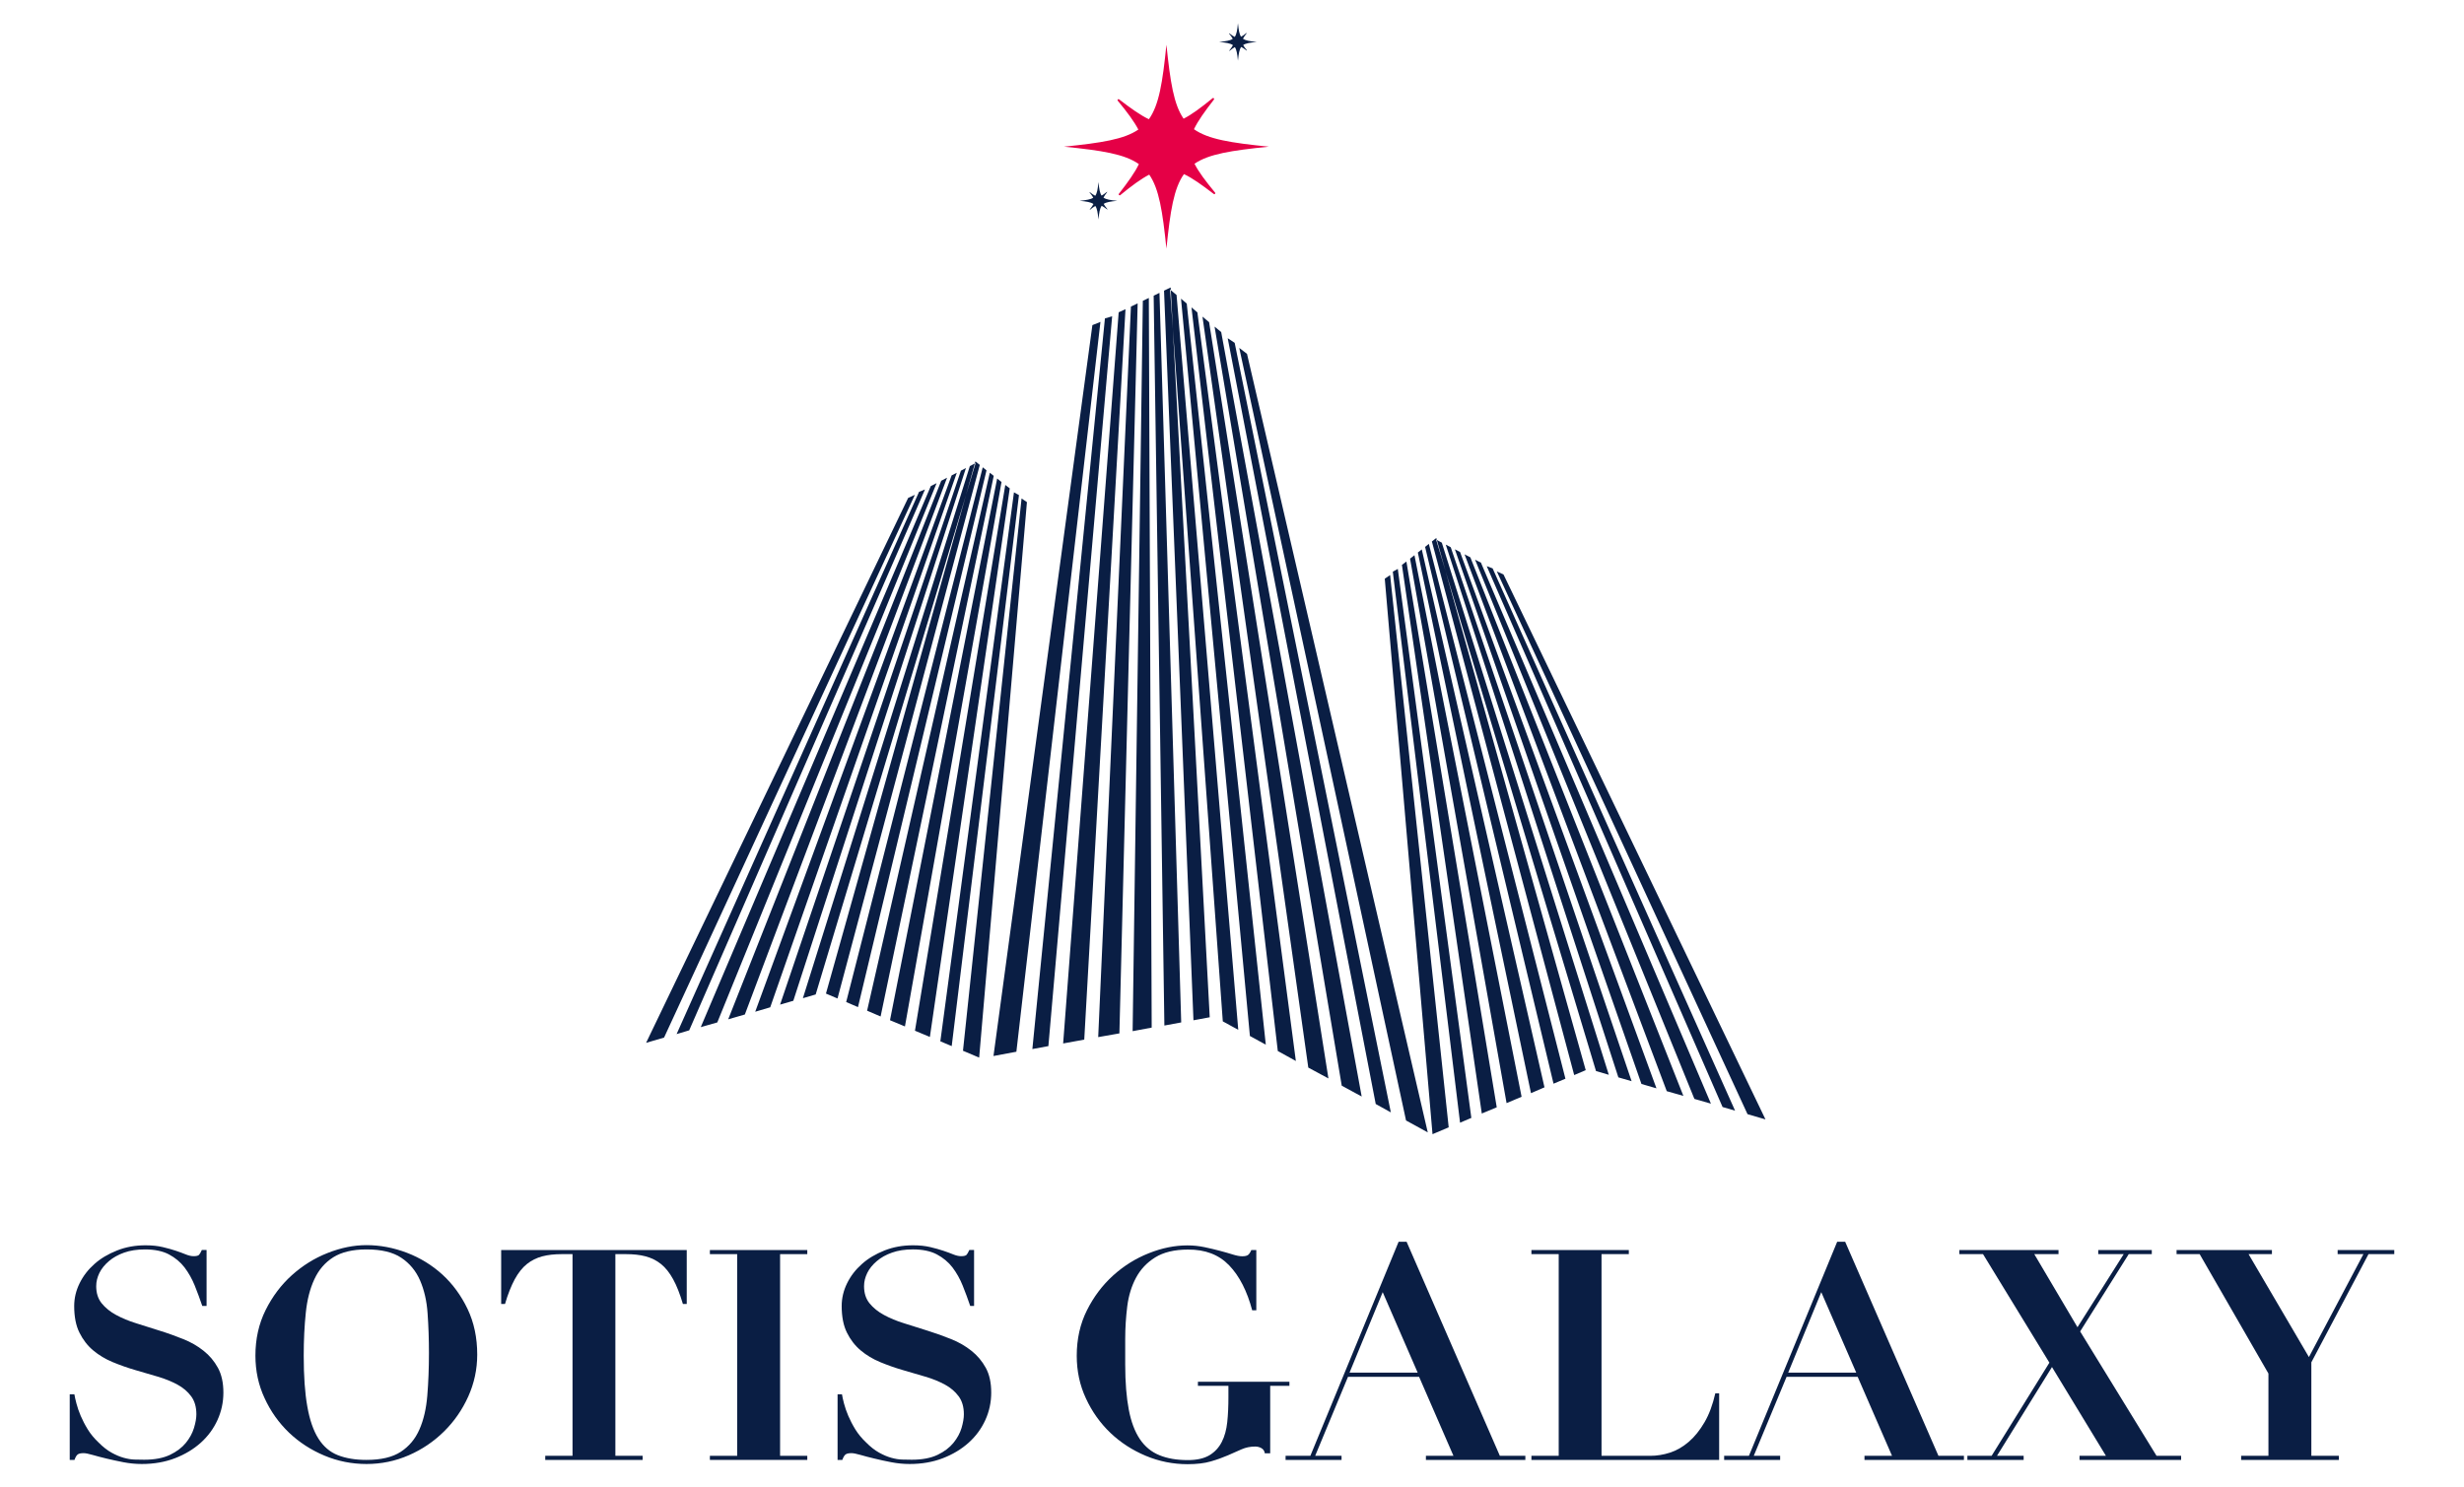
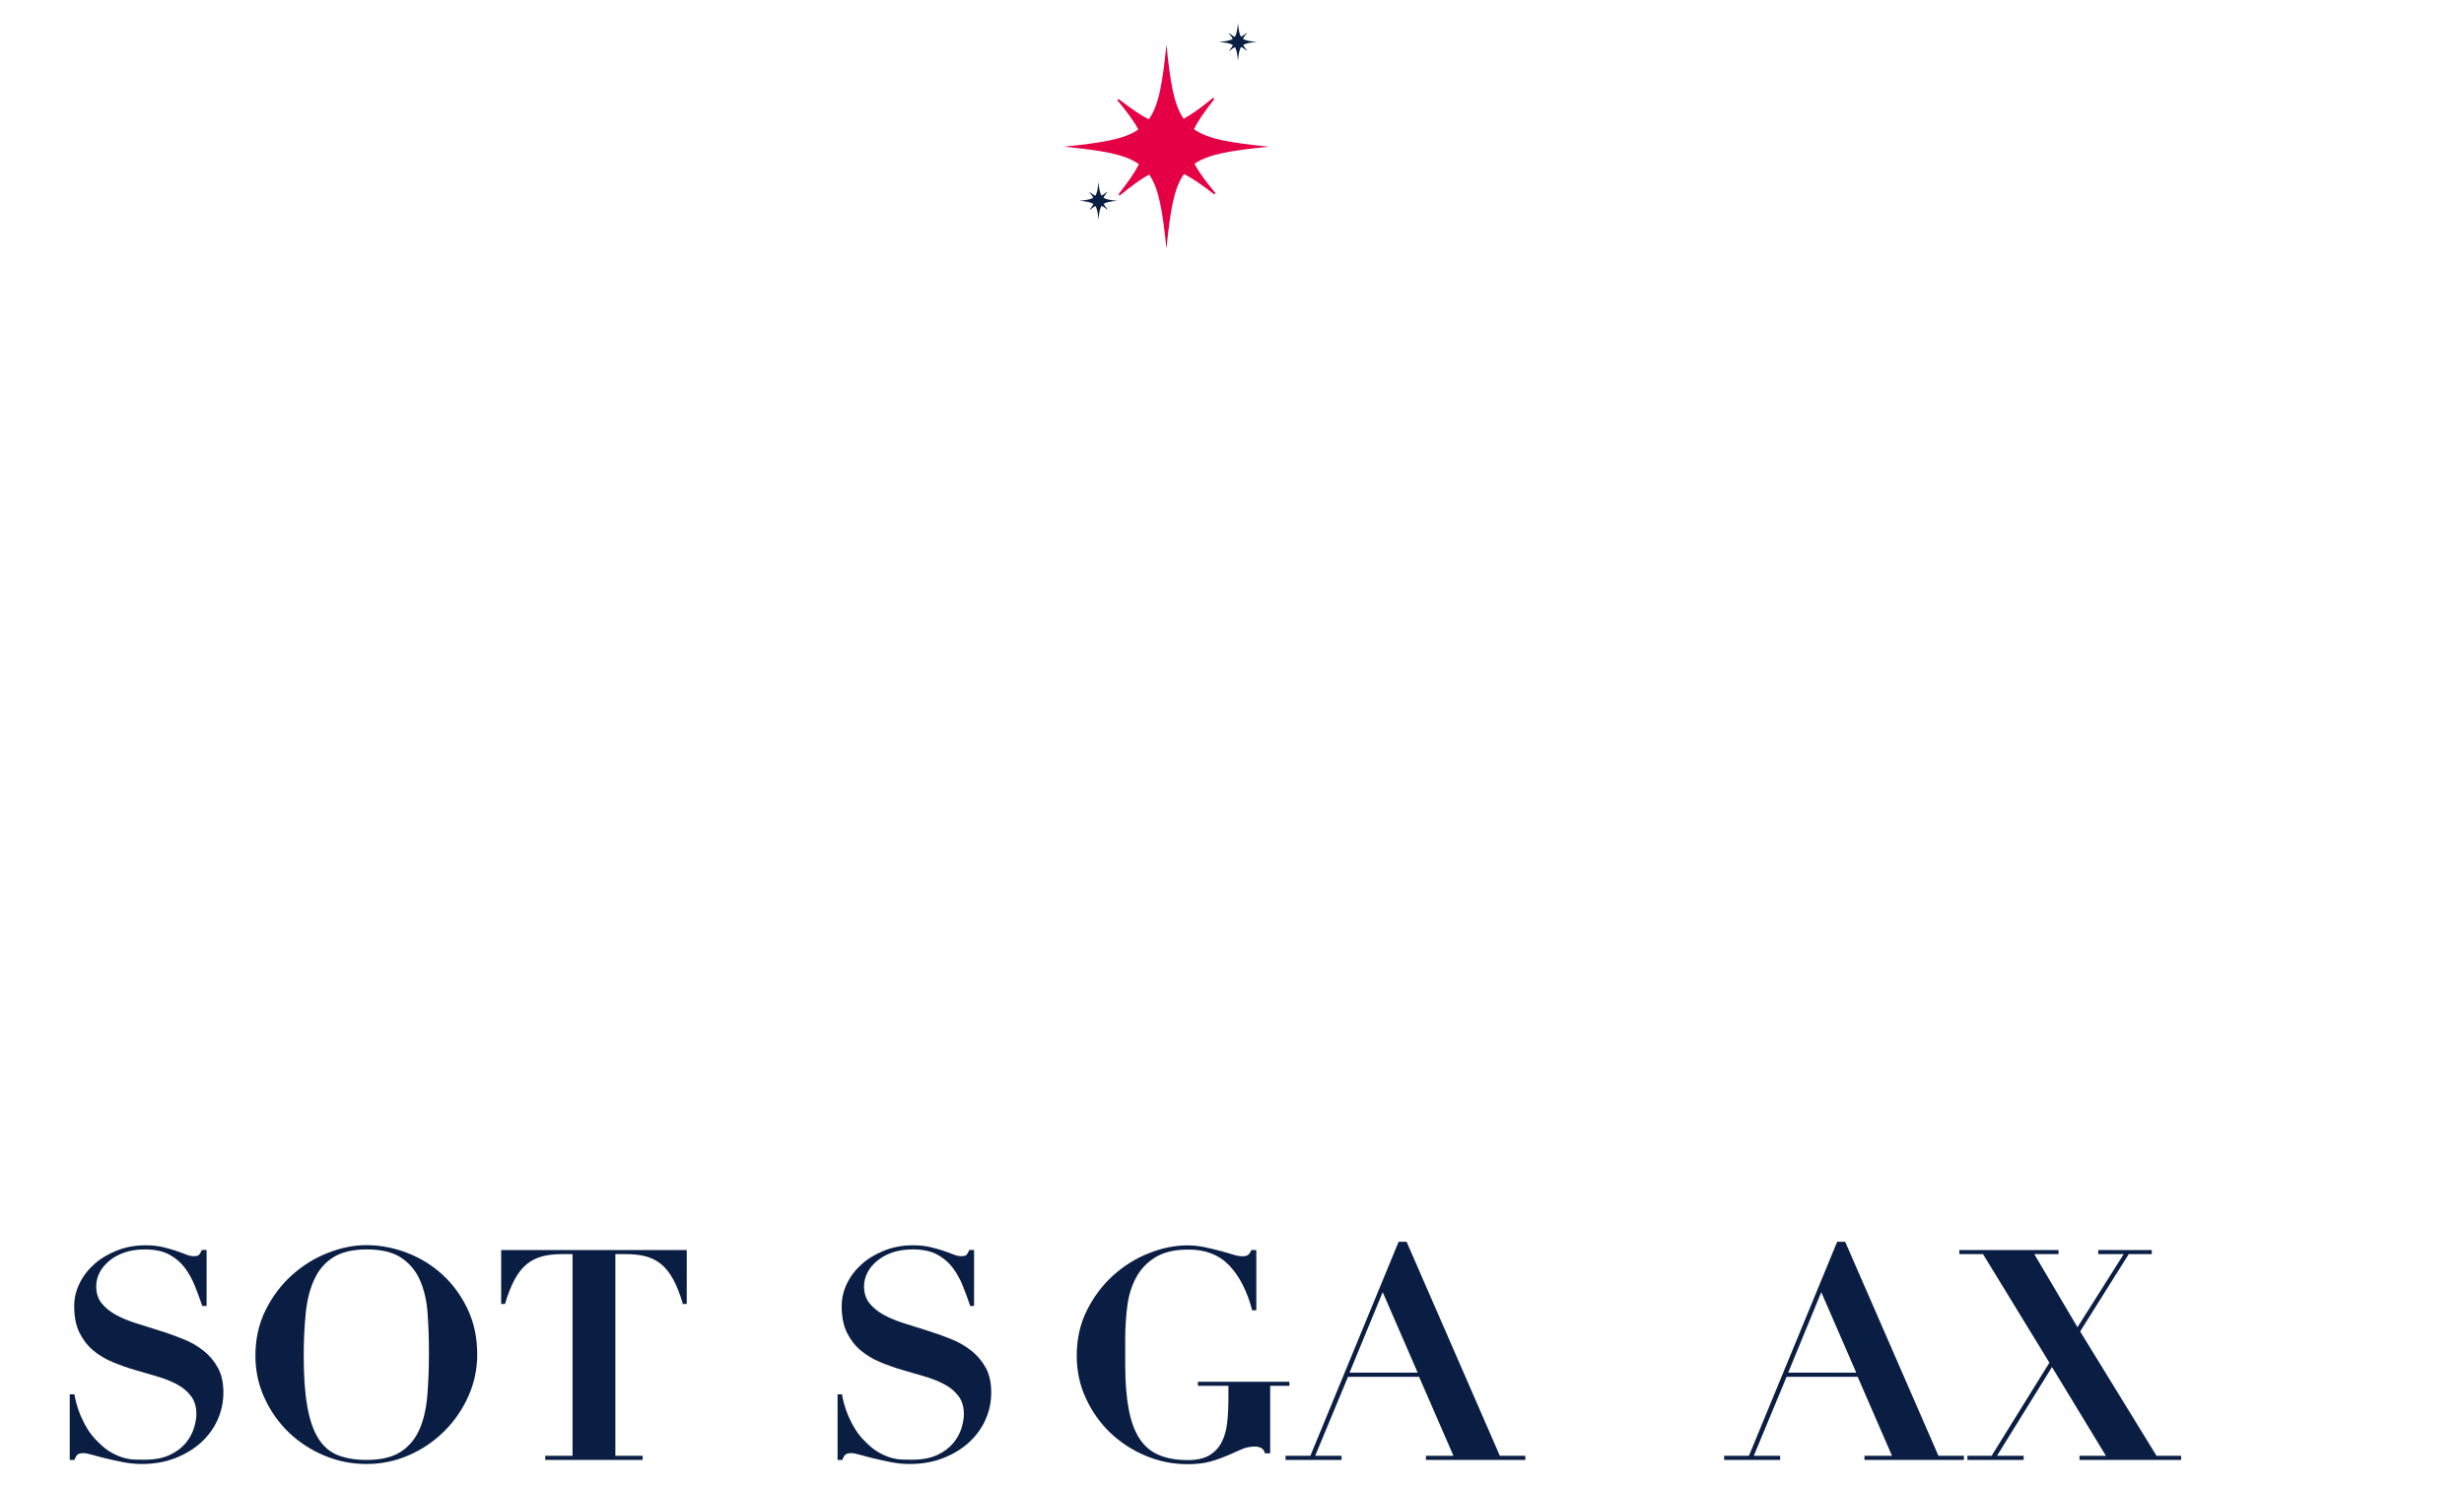
<svg xmlns="http://www.w3.org/2000/svg" width="106" height="64" viewBox="0 0 106 64" fill="none">
  <path fill-rule="evenodd" clip-rule="evenodd" d="M3 60V62.816H3.204C3.246 62.697 3.292 62.621 3.342 62.582C3.392 62.544 3.477 62.525 3.596 62.525C3.681 62.525 3.812 62.552 3.985 62.602C4.158 62.651 4.358 62.705 4.585 62.759C4.812 62.812 5.051 62.866 5.312 62.916C5.57 62.965 5.832 62.992 6.097 62.992C6.624 62.992 7.101 62.908 7.529 62.743C7.956 62.578 8.325 62.356 8.637 62.077C8.948 61.797 9.187 61.471 9.356 61.1C9.525 60.728 9.61 60.333 9.61 59.919C9.61 59.498 9.533 59.142 9.375 58.854C9.218 58.567 9.014 58.322 8.756 58.119C8.502 57.916 8.21 57.747 7.882 57.617C7.555 57.487 7.221 57.364 6.874 57.257C6.532 57.146 6.193 57.042 5.866 56.939C5.539 56.839 5.247 56.716 4.993 56.578C4.739 56.441 4.531 56.272 4.374 56.077C4.216 55.881 4.139 55.636 4.139 55.341C4.139 55.146 4.185 54.958 4.277 54.77C4.37 54.582 4.508 54.414 4.685 54.264C4.862 54.111 5.082 53.989 5.339 53.897C5.597 53.805 5.897 53.759 6.236 53.759C6.651 53.759 6.998 53.831 7.267 53.973C7.54 54.119 7.763 54.306 7.94 54.536C8.117 54.77 8.263 55.031 8.379 55.318C8.494 55.605 8.602 55.897 8.702 56.191H8.887V53.782H8.683C8.64 53.881 8.598 53.954 8.563 53.992C8.525 54.031 8.448 54.05 8.329 54.05C8.229 54.05 8.113 54.023 7.99 53.973C7.867 53.923 7.725 53.87 7.563 53.816C7.402 53.762 7.213 53.709 7.001 53.659C6.79 53.609 6.544 53.582 6.263 53.582C5.82 53.582 5.412 53.655 5.035 53.805C4.658 53.954 4.331 54.146 4.062 54.387C3.789 54.628 3.577 54.904 3.423 55.218C3.269 55.532 3.192 55.858 3.192 56.195C3.192 56.651 3.265 57.034 3.416 57.337C3.566 57.64 3.762 57.897 4.008 58.103C4.254 58.31 4.535 58.479 4.851 58.609C5.166 58.739 5.489 58.854 5.82 58.95C6.151 59.046 6.474 59.142 6.79 59.234C7.105 59.326 7.382 59.441 7.632 59.575C7.879 59.709 8.075 59.877 8.225 60.08C8.375 60.283 8.448 60.54 8.448 60.854C8.448 61.023 8.413 61.218 8.344 61.444C8.275 61.67 8.159 61.881 7.994 62.084C7.829 62.287 7.602 62.46 7.313 62.598C7.024 62.736 6.655 62.808 6.205 62.808C6.078 62.808 5.939 62.805 5.789 62.801C5.639 62.797 5.485 62.77 5.32 62.724C5.155 62.678 4.981 62.605 4.797 62.502C4.616 62.402 4.424 62.253 4.231 62.057C4.054 61.889 3.9 61.705 3.777 61.506C3.654 61.306 3.554 61.111 3.473 60.923C3.392 60.732 3.331 60.556 3.289 60.391C3.246 60.226 3.215 60.092 3.2 59.992H3V60Z" fill="#0A1E44" />
  <path fill-rule="evenodd" clip-rule="evenodd" d="M13.066 58.326C13.066 57.659 13.097 57.046 13.155 56.486C13.212 55.927 13.335 55.448 13.524 55.042C13.712 54.636 13.982 54.322 14.339 54.096C14.697 53.873 15.171 53.759 15.767 53.759C16.406 53.759 16.902 53.877 17.264 54.119C17.625 54.36 17.895 54.686 18.072 55.096C18.249 55.506 18.36 55.981 18.395 56.517C18.433 57.054 18.453 57.617 18.453 58.211C18.453 58.87 18.429 59.483 18.383 60.042C18.337 60.605 18.226 61.092 18.045 61.502C17.868 61.912 17.598 62.234 17.241 62.467C16.883 62.701 16.39 62.816 15.763 62.816C15.286 62.816 14.878 62.747 14.536 62.613C14.193 62.479 13.912 62.237 13.697 61.897C13.482 61.556 13.32 61.092 13.22 60.513C13.116 59.935 13.066 59.207 13.066 58.326ZM10.988 58.326C10.988 58.985 11.119 59.598 11.385 60.165C11.646 60.732 11.996 61.222 12.435 61.644C12.874 62.061 13.382 62.391 13.959 62.632C14.536 62.873 15.14 62.992 15.767 62.992C16.406 62.992 17.01 62.866 17.583 62.617C18.156 62.368 18.66 62.027 19.099 61.594C19.538 61.161 19.884 60.663 20.142 60.092C20.399 59.521 20.53 58.919 20.53 58.283C20.53 57.556 20.392 56.904 20.115 56.322C19.838 55.743 19.476 55.249 19.034 54.843C18.587 54.437 18.079 54.123 17.506 53.904C16.933 53.686 16.352 53.575 15.767 53.575C15.224 53.575 14.667 53.686 14.097 53.912C13.528 54.134 13.016 54.456 12.554 54.87C12.096 55.283 11.719 55.782 11.427 56.368C11.134 56.958 10.988 57.609 10.988 58.326Z" fill="#0A1E44" />
  <path fill-rule="evenodd" clip-rule="evenodd" d="M24.63 53.962V62.64H23.456V62.816H27.646V62.64H26.473V53.962H26.931C27.246 53.962 27.527 53.992 27.773 54.057C28.02 54.123 28.239 54.23 28.435 54.387C28.631 54.544 28.805 54.763 28.958 55.042C29.112 55.322 29.251 55.678 29.378 56.107H29.543V53.785H21.56V56.107H21.725C21.852 55.674 21.994 55.322 22.145 55.042C22.298 54.763 22.471 54.544 22.668 54.387C22.864 54.23 23.083 54.123 23.329 54.057C23.576 53.992 23.857 53.962 24.168 53.962H24.63Z" fill="#0A1E44" />
-   <path fill-rule="evenodd" clip-rule="evenodd" d="M30.539 53.786V53.962H31.713V62.64H30.539V62.816H34.729V62.64H33.559V53.962H34.729V53.786H30.539Z" fill="#0A1E44" />
  <path fill-rule="evenodd" clip-rule="evenodd" d="M36.032 60V62.816H36.236C36.279 62.697 36.325 62.621 36.375 62.582C36.425 62.544 36.51 62.525 36.629 62.525C36.714 62.525 36.844 62.552 37.017 62.601C37.191 62.651 37.391 62.705 37.618 62.758C37.841 62.812 38.083 62.866 38.345 62.916C38.603 62.965 38.864 62.992 39.13 62.992C39.657 62.992 40.134 62.908 40.561 62.743C40.988 62.578 41.357 62.356 41.669 62.077C41.981 61.797 42.219 61.471 42.389 61.099C42.558 60.728 42.642 60.333 42.642 59.919C42.642 59.498 42.566 59.142 42.408 58.854C42.25 58.567 42.046 58.322 41.788 58.119C41.534 57.916 41.242 57.747 40.915 57.617C40.588 57.486 40.253 57.364 39.907 57.257C39.565 57.145 39.226 57.042 38.899 56.939C38.572 56.839 38.279 56.716 38.026 56.578C37.772 56.441 37.564 56.272 37.406 56.077C37.248 55.881 37.171 55.636 37.171 55.341C37.171 55.145 37.218 54.958 37.31 54.77C37.402 54.582 37.541 54.414 37.718 54.264C37.895 54.111 38.114 53.988 38.376 53.896C38.633 53.804 38.934 53.758 39.272 53.758C39.688 53.758 40.034 53.831 40.303 53.973C40.576 54.119 40.8 54.306 40.977 54.536C41.154 54.77 41.3 55.031 41.415 55.318C41.531 55.605 41.638 55.896 41.738 56.191H41.904V53.782H41.7C41.657 53.881 41.615 53.954 41.581 53.992C41.542 54.031 41.465 54.05 41.346 54.05C41.246 54.05 41.13 54.023 41.007 53.973C40.884 53.923 40.742 53.87 40.58 53.816C40.419 53.762 40.23 53.709 40.019 53.659C39.807 53.609 39.561 53.582 39.28 53.582C38.837 53.582 38.429 53.655 38.052 53.804C37.675 53.954 37.348 54.145 37.079 54.387C36.806 54.628 36.594 54.904 36.44 55.218C36.286 55.532 36.209 55.858 36.209 56.195C36.209 56.651 36.283 57.034 36.433 57.337C36.583 57.64 36.779 57.896 37.025 58.103C37.271 58.31 37.552 58.479 37.868 58.609C38.183 58.739 38.506 58.854 38.837 58.95C39.168 59.046 39.491 59.142 39.807 59.234C40.122 59.325 40.399 59.441 40.65 59.575C40.896 59.709 41.092 59.877 41.242 60.08C41.392 60.283 41.465 60.54 41.465 60.854C41.465 61.023 41.431 61.218 41.365 61.444C41.296 61.67 41.18 61.881 41.015 62.084C40.849 62.287 40.623 62.46 40.334 62.598C40.045 62.736 39.676 62.808 39.226 62.808C39.099 62.808 38.96 62.804 38.81 62.801C38.66 62.797 38.506 62.77 38.341 62.724C38.175 62.678 38.002 62.605 37.818 62.502C37.637 62.402 37.444 62.253 37.252 62.057C37.075 61.889 36.921 61.705 36.798 61.506C36.675 61.306 36.575 61.111 36.494 60.923C36.413 60.732 36.352 60.555 36.309 60.391C36.267 60.226 36.236 60.092 36.221 59.992H36.032V60Z" fill="#0A1E44" />
  <path fill-rule="evenodd" clip-rule="evenodd" d="M54.046 56.372V53.785H53.831C53.789 53.885 53.742 53.958 53.692 53.996C53.642 54.035 53.558 54.054 53.438 54.054C53.327 54.054 53.192 54.027 53.031 53.977C52.869 53.927 52.688 53.873 52.484 53.82C52.28 53.766 52.061 53.713 51.822 53.663C51.584 53.613 51.338 53.586 51.084 53.586C50.541 53.586 49.987 53.697 49.422 53.923C48.856 54.146 48.344 54.467 47.886 54.881C47.429 55.295 47.052 55.793 46.759 56.379C46.467 56.962 46.321 57.613 46.321 58.333C46.321 58.992 46.451 59.605 46.717 60.172C46.978 60.739 47.329 61.23 47.767 61.651C48.206 62.069 48.714 62.398 49.291 62.64C49.868 62.881 50.468 63 51.088 63C51.476 63 51.811 62.962 52.088 62.881C52.365 62.801 52.607 62.713 52.819 62.621C53.031 62.529 53.231 62.441 53.411 62.36C53.592 62.28 53.789 62.241 53.992 62.241C54.096 62.241 54.185 62.264 54.266 62.31C54.346 62.356 54.397 62.429 54.412 62.532H54.643V59.628H55.47V59.452H51.534V59.628H52.846V60.111C52.846 60.502 52.831 60.858 52.796 61.188C52.761 61.517 52.684 61.805 52.561 62.042C52.438 62.283 52.261 62.475 52.034 62.613C51.803 62.751 51.495 62.824 51.103 62.824C50.626 62.824 50.218 62.755 49.876 62.613C49.533 62.475 49.252 62.241 49.037 61.923C48.821 61.602 48.66 61.18 48.56 60.655C48.46 60.13 48.406 59.483 48.406 58.713V57.609C48.406 57.134 48.437 56.667 48.494 56.207C48.552 55.747 48.679 55.337 48.871 54.977C49.064 54.617 49.337 54.326 49.695 54.103C50.053 53.881 50.522 53.766 51.107 53.766C51.846 53.759 52.434 53.985 52.877 54.444C53.319 54.904 53.65 55.552 53.869 56.379H54.046V56.372Z" fill="#0A1E44" />
  <path fill-rule="evenodd" clip-rule="evenodd" d="M59.483 55.598L60.988 59.061H58.056L59.483 55.598ZM55.305 62.64V62.816H57.713V62.64H56.578L57.99 59.241H61.049L62.527 62.64H61.342V62.816H65.62V62.64H64.523L60.511 53.429H60.168L56.371 62.64H55.305Z" fill="#0A1E44" />
-   <path fill-rule="evenodd" clip-rule="evenodd" d="M65.881 53.786V53.962H67.055V62.64H65.881V62.816H73.957V59.95H73.792C73.68 60.441 73.526 60.858 73.326 61.199C73.126 61.54 72.903 61.82 72.649 62.038C72.399 62.253 72.129 62.41 71.845 62.502C71.56 62.594 71.279 62.64 70.998 62.64H68.897V53.962H70.071V53.786H65.881V53.786Z" fill="#0A1E44" />
  <path fill-rule="evenodd" clip-rule="evenodd" d="M78.35 55.598L79.855 59.061H76.927L78.35 55.598ZM74.172 62.64V62.816H76.581V62.64H75.446L76.858 59.241H79.916L81.394 62.64H80.209V62.816H84.487V62.64H83.391L79.378 53.429H79.035L75.238 62.64H74.172Z" fill="#0A1E44" />
  <path fill-rule="evenodd" clip-rule="evenodd" d="M84.289 53.786V53.962H85.309L88.164 58.632L85.678 62.64H84.636V62.816H87.056V62.64H85.909L88.275 58.82L90.596 62.64H89.46V62.816H93.831V62.64H92.773L89.487 57.288L91.577 53.962H92.569V53.786H90.265V53.962H91.361L89.372 57.107L87.514 53.962H88.556V53.786H84.289Z" fill="#0A1E44" />
-   <path fill-rule="evenodd" clip-rule="evenodd" d="M93.635 53.786V53.962H94.628L97.587 59.1V62.64H96.413V62.816H100.618V62.64H99.433V58.617L101.892 53.962H103V53.786H100.564V53.962H101.673L99.329 58.391L96.732 53.962H97.737V53.786H93.635Z" fill="#0A1E44" />
-   <path fill-rule="evenodd" clip-rule="evenodd" d="M61.599 23.299L67.721 46.257L68.217 46.046L61.788 23.149L61.599 23.299ZM61.307 23.532L61.468 23.402L67.344 46.414L66.832 46.628L61.307 23.532ZM60.995 23.774L61.164 23.64L66.443 46.785L65.862 47.035L60.995 23.774ZM60.66 24.038L60.849 23.889L65.458 47.191L64.812 47.464L60.66 24.038ZM60.31 24.306L60.503 24.161L64.389 47.644L63.746 47.912L60.31 24.306ZM59.918 24.598L60.133 24.479L63.296 48.1L62.811 48.306L59.918 24.598ZM59.572 24.9L59.802 24.743L62.322 48.506L61.626 48.801L59.572 24.9ZM61.78 23.218L62.026 23.349L69.21 46.245L68.659 46.084L61.78 23.218ZM62.196 23.433L62.411 23.548L70.191 46.521L69.621 46.356L62.196 23.433ZM62.588 23.636L62.811 23.751L71.26 46.828L70.614 46.64L62.588 23.636ZM63.004 23.851L63.254 23.981L72.418 47.153L71.703 46.95L63.004 23.851ZM63.458 24.084L63.708 24.207L73.603 47.487L72.892 47.283L63.458 24.084ZM63.958 24.36L64.212 24.456L74.642 47.789L74.104 47.632L63.958 24.36ZM64.392 24.586L64.681 24.72L75.95 48.165L75.177 47.939L64.392 24.586ZM35.532 42.751L36.029 42.962L42.15 20.004L41.962 19.854L35.532 42.751ZM36.402 43.115L42.277 20.107L42.439 20.238L36.91 43.333L36.402 43.115ZM37.302 43.487L42.581 20.341L42.75 20.475L37.883 43.736L37.302 43.487ZM38.287 43.897L42.897 20.59L43.085 20.739L38.93 44.165L38.287 43.897ZM39.361 44.349L43.247 20.866L43.439 21.012L40.003 44.617L39.361 44.349ZM40.453 44.805L43.62 21.184L43.835 21.303L40.942 45.011L40.453 44.805ZM41.427 45.211L43.947 21.448L44.178 21.605L42.123 45.506L41.427 45.211ZM34.54 42.95L41.723 20.054L41.969 19.927L35.09 42.789L34.54 42.95ZM33.559 43.226L41.338 20.253L41.554 20.138L34.128 43.061L33.559 43.226ZM32.489 43.532L40.938 20.456L41.161 20.341L33.135 43.341L32.489 43.532ZM31.327 43.858L40.492 20.686L40.742 20.555L32.043 43.651L31.327 43.858ZM30.146 44.195L40.042 20.916L40.292 20.789L30.858 43.992L30.146 44.195ZM29.107 44.494L39.538 21.161L39.792 21.061L29.649 44.333L29.107 44.494ZM27.795 44.87L39.068 21.425L39.357 21.291L28.568 44.644L27.795 44.87ZM50.076 12.506L51.342 43.9L52.042 43.77L50.361 12.368L50.076 12.506ZM49.63 12.724L49.88 12.601L50.815 43.992L50.091 44.126L49.63 12.724ZM49.164 12.943L48.725 44.368L49.545 44.215L49.422 12.82L49.164 12.943ZM47.244 44.624L48.652 13.191L48.941 13.054L48.156 44.464L47.244 44.624ZM45.736 44.897L46.644 44.732L48.418 13.303L48.125 13.437L45.736 44.897ZM44.412 45.138L45.101 45.011L47.844 13.609L47.533 13.701L44.412 45.138ZM42.739 45.437L43.724 45.253L47.34 13.851L46.994 13.989L42.739 45.437ZM50.334 12.456L50.615 12.693L53.269 44.31L52.604 43.946L50.334 12.456ZM50.807 12.851L51.053 13.061L54.454 44.95L53.77 44.575L50.807 12.851ZM51.257 13.226L51.511 13.441L55.747 45.651L54.97 45.222L51.257 13.226ZM51.73 13.624L52.015 13.862L57.148 46.402L56.282 45.935L51.73 13.624ZM52.25 14.054L57.721 46.713L58.579 47.18L52.535 14.287L52.25 14.054ZM52.815 14.552L59.183 47.502L59.833 47.862L53.115 14.751L52.815 14.552ZM53.312 14.969L60.487 48.211L61.422 48.724L53.646 15.226L53.312 14.969Z" fill="#0A1E44" />
  <path fill-rule="evenodd" clip-rule="evenodd" d="M51.387 7.046C51.999 6.625 52.972 6.475 54.584 6.311C52.949 6.146 51.976 5.993 51.364 5.56C51.533 5.203 51.822 4.801 52.222 4.284C52.253 4.245 52.203 4.196 52.164 4.226C51.664 4.636 51.268 4.927 50.918 5.107C50.495 4.498 50.344 3.529 50.179 1.924C50.014 3.552 49.86 4.521 49.425 5.13C49.067 4.962 48.663 4.675 48.144 4.276C48.105 4.245 48.055 4.295 48.086 4.334C48.498 4.832 48.79 5.226 48.971 5.575C48.359 5.996 47.386 6.146 45.774 6.311C47.409 6.475 48.382 6.629 48.994 7.061C48.825 7.418 48.536 7.82 48.136 8.337C48.105 8.376 48.155 8.425 48.194 8.395C48.694 7.985 49.09 7.694 49.44 7.514C49.864 8.127 50.014 9.092 50.179 10.697C50.344 9.069 50.498 8.1 50.933 7.491C51.291 7.659 51.695 7.947 52.214 8.345C52.253 8.376 52.303 8.326 52.272 8.288C51.86 7.789 51.564 7.395 51.387 7.046Z" fill="#E50046" />
  <path fill-rule="evenodd" clip-rule="evenodd" d="M53.041 1.943C53.01 2.008 52.956 2.08 52.883 2.176C52.879 2.184 52.887 2.192 52.895 2.188C52.987 2.111 53.06 2.061 53.122 2.027C53.199 2.138 53.226 2.318 53.256 2.609C53.287 2.31 53.314 2.134 53.395 2.019C53.46 2.05 53.533 2.103 53.63 2.176C53.637 2.18 53.645 2.172 53.641 2.165C53.564 2.073 53.514 2 53.48 1.939C53.591 1.862 53.772 1.835 54.064 1.805C53.764 1.774 53.587 1.747 53.472 1.667C53.503 1.602 53.556 1.529 53.63 1.433C53.633 1.425 53.626 1.418 53.618 1.421C53.526 1.498 53.453 1.548 53.391 1.582C53.314 1.471 53.287 1.291 53.256 1C53.226 1.299 53.199 1.475 53.118 1.59C53.053 1.559 52.979 1.506 52.883 1.433C52.876 1.429 52.868 1.437 52.872 1.444C52.949 1.536 52.999 1.609 53.033 1.671C52.922 1.747 52.741 1.774 52.448 1.805C52.748 1.835 52.925 1.862 53.041 1.943Z" fill="#0A1E44" />
  <path fill-rule="evenodd" clip-rule="evenodd" d="M47.471 8.502C47.502 8.437 47.556 8.364 47.629 8.268C47.633 8.26 47.625 8.253 47.617 8.257C47.525 8.333 47.452 8.383 47.39 8.417C47.313 8.306 47.286 8.126 47.255 7.835C47.225 8.134 47.198 8.31 47.117 8.425C47.052 8.394 46.978 8.341 46.882 8.268C46.875 8.264 46.867 8.272 46.871 8.28C46.948 8.371 46.998 8.444 47.032 8.506C46.921 8.582 46.74 8.609 46.447 8.64C46.748 8.67 46.925 8.697 47.04 8.778C47.009 8.843 46.955 8.916 46.882 9.011C46.878 9.019 46.886 9.027 46.894 9.023C46.986 8.946 47.059 8.896 47.121 8.862C47.198 8.973 47.225 9.153 47.255 9.444C47.286 9.145 47.313 8.969 47.394 8.854C47.459 8.885 47.532 8.938 47.629 9.011C47.636 9.015 47.644 9.007 47.64 9C47.563 8.908 47.513 8.835 47.479 8.774C47.59 8.697 47.771 8.67 48.063 8.64C47.76 8.613 47.583 8.582 47.471 8.502Z" fill="#0A1E44" />
</svg>